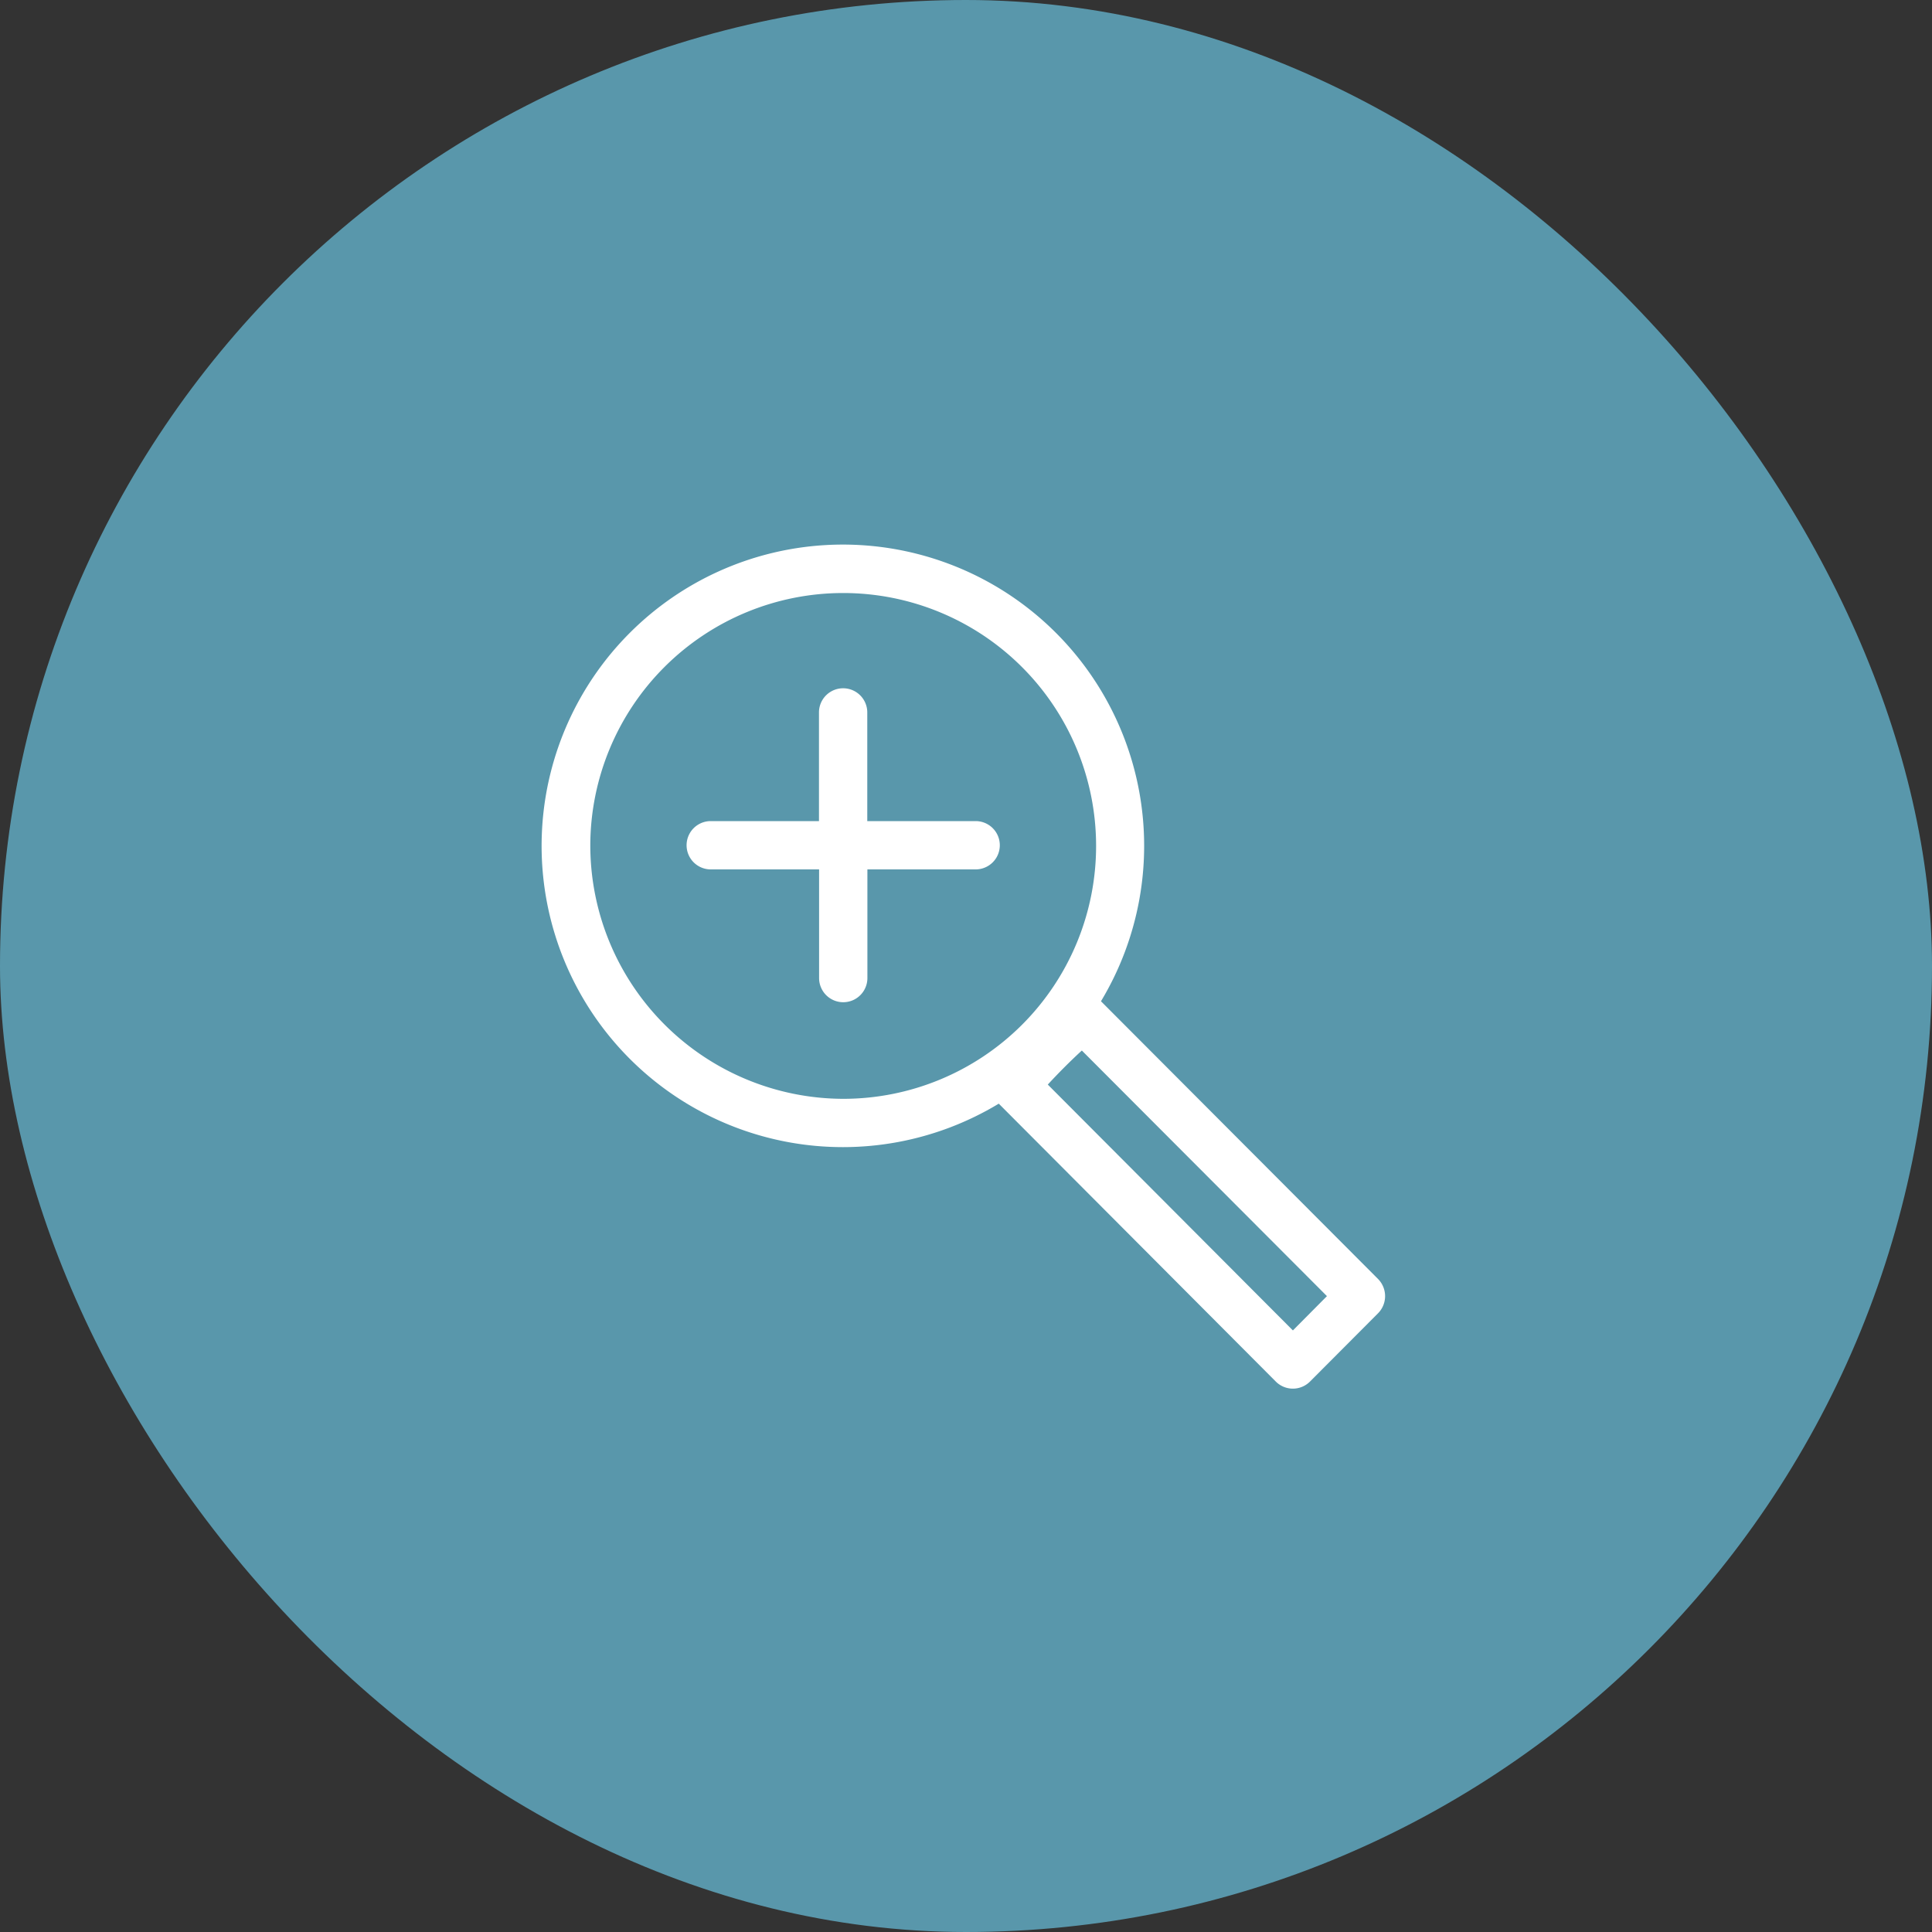
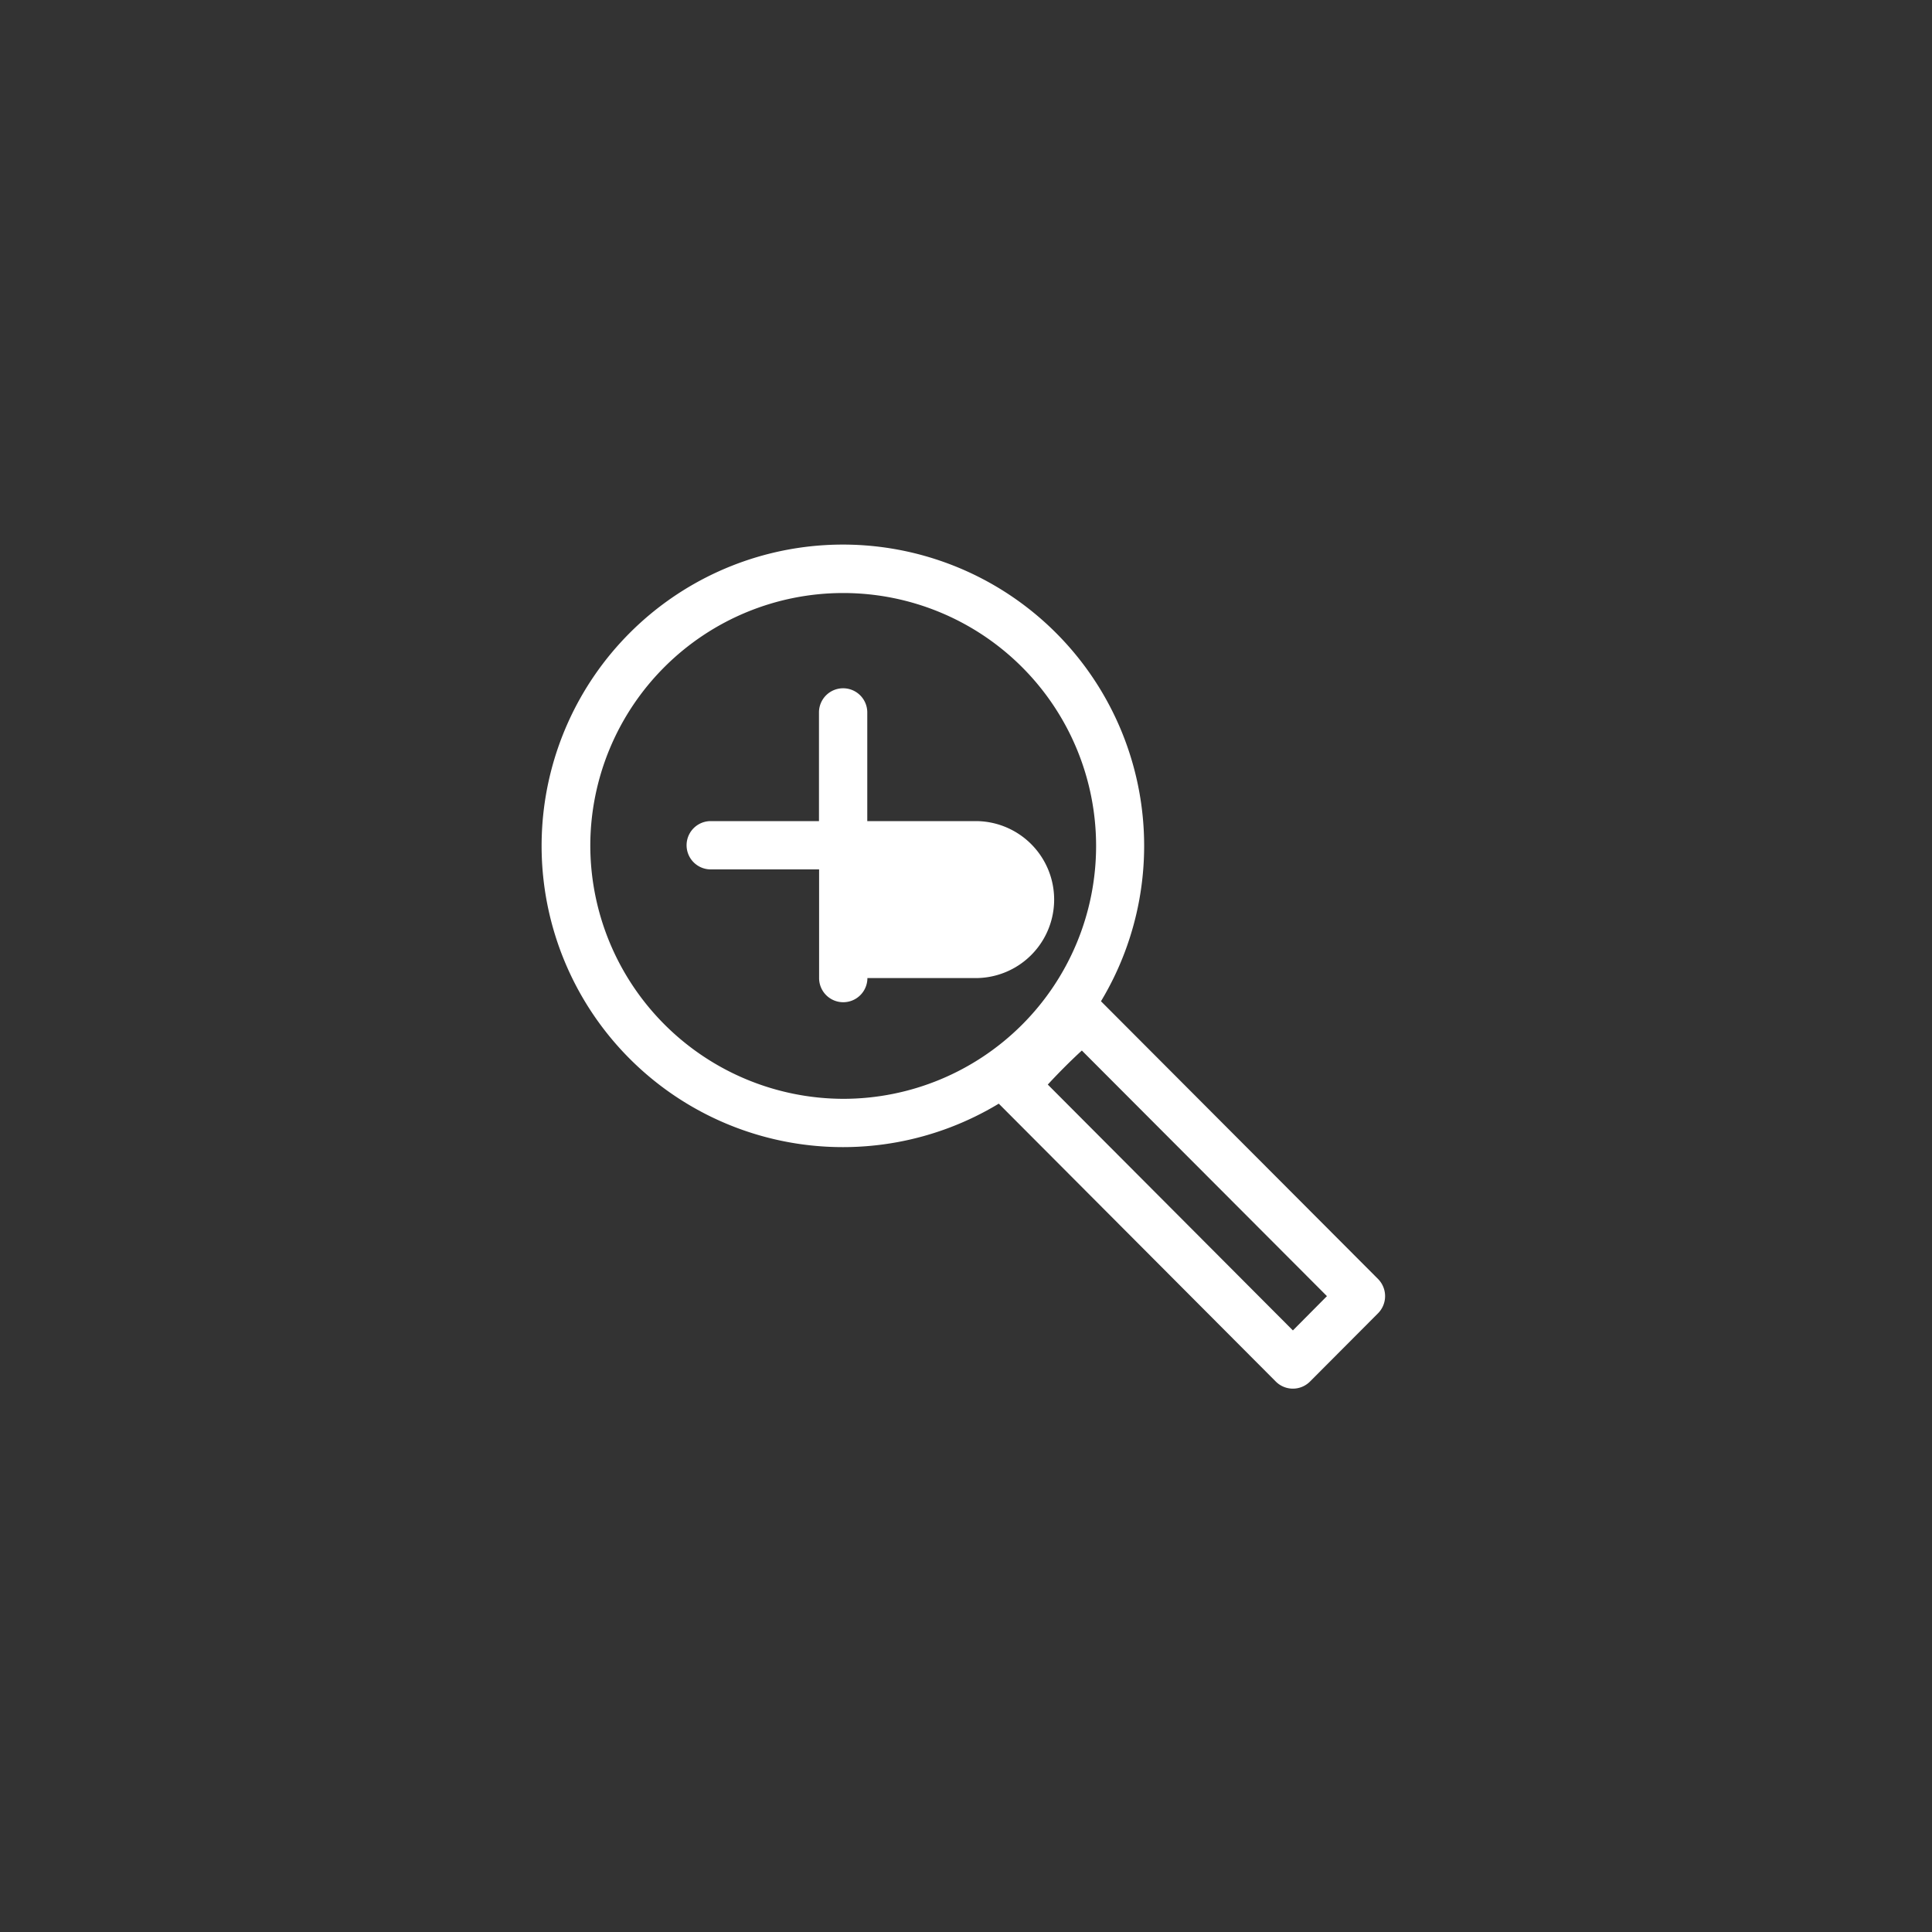
<svg xmlns="http://www.w3.org/2000/svg" id="btn_zoom.svg" width="80" height="80" viewBox="0 0 80 80">
  <rect x="0" y="0" width="80" height="80" fill="#333333" stroke="none" />
  <defs>
    <style>
      .cls-1 {
        fill: #6ac2df;
        opacity: 0.7;
      }

      .cls-2 {
        fill: #fff;
        fill-rule: evenodd;
      }
    </style>
  </defs>
-   <rect id="長方形_14" data-name="長方形 14" class="cls-1" width="80" height="80" rx="40" ry="40" />
-   <path id="btn_zoom" class="cls-2" d="M550.4,2220h-4.488v-4.5a1,1,0,1,0-2,0v4.5H539.43a1,1,0,0,0,0,2h4.487v4.5a1,1,0,1,0,2,0V2222H550.4A1,1,0,0,0,550.4,2220Zm16.662,18.96-11.473-11.5a12.475,12.475,0,1,0-4.232,4.24l11.474,11.51a1,1,0,0,0,1.41,0l2.821-2.83A1.01,1.01,0,0,0,567.062,2238.96ZM534.443,2221a10.472,10.472,0,1,1,10.472,10.5A10.5,10.5,0,0,1,534.443,2221Zm29.093,20.09-10.149-10.18c0.422-.46.95-0.99,1.41-1.41l10.149,10.17Z" transform="translate(-510 -2186)" />
+   <path id="btn_zoom" class="cls-2" d="M550.4,2220h-4.488v-4.5a1,1,0,1,0-2,0v4.5H539.43a1,1,0,0,0,0,2h4.487v4.5a1,1,0,1,0,2,0H550.4A1,1,0,0,0,550.4,2220Zm16.662,18.96-11.473-11.5a12.475,12.475,0,1,0-4.232,4.24l11.474,11.51a1,1,0,0,0,1.41,0l2.821-2.83A1.01,1.01,0,0,0,567.062,2238.96ZM534.443,2221a10.472,10.472,0,1,1,10.472,10.5A10.5,10.5,0,0,1,534.443,2221Zm29.093,20.09-10.149-10.18c0.422-.46.95-0.99,1.41-1.41l10.149,10.17Z" transform="translate(-510 -2186)" />
</svg>